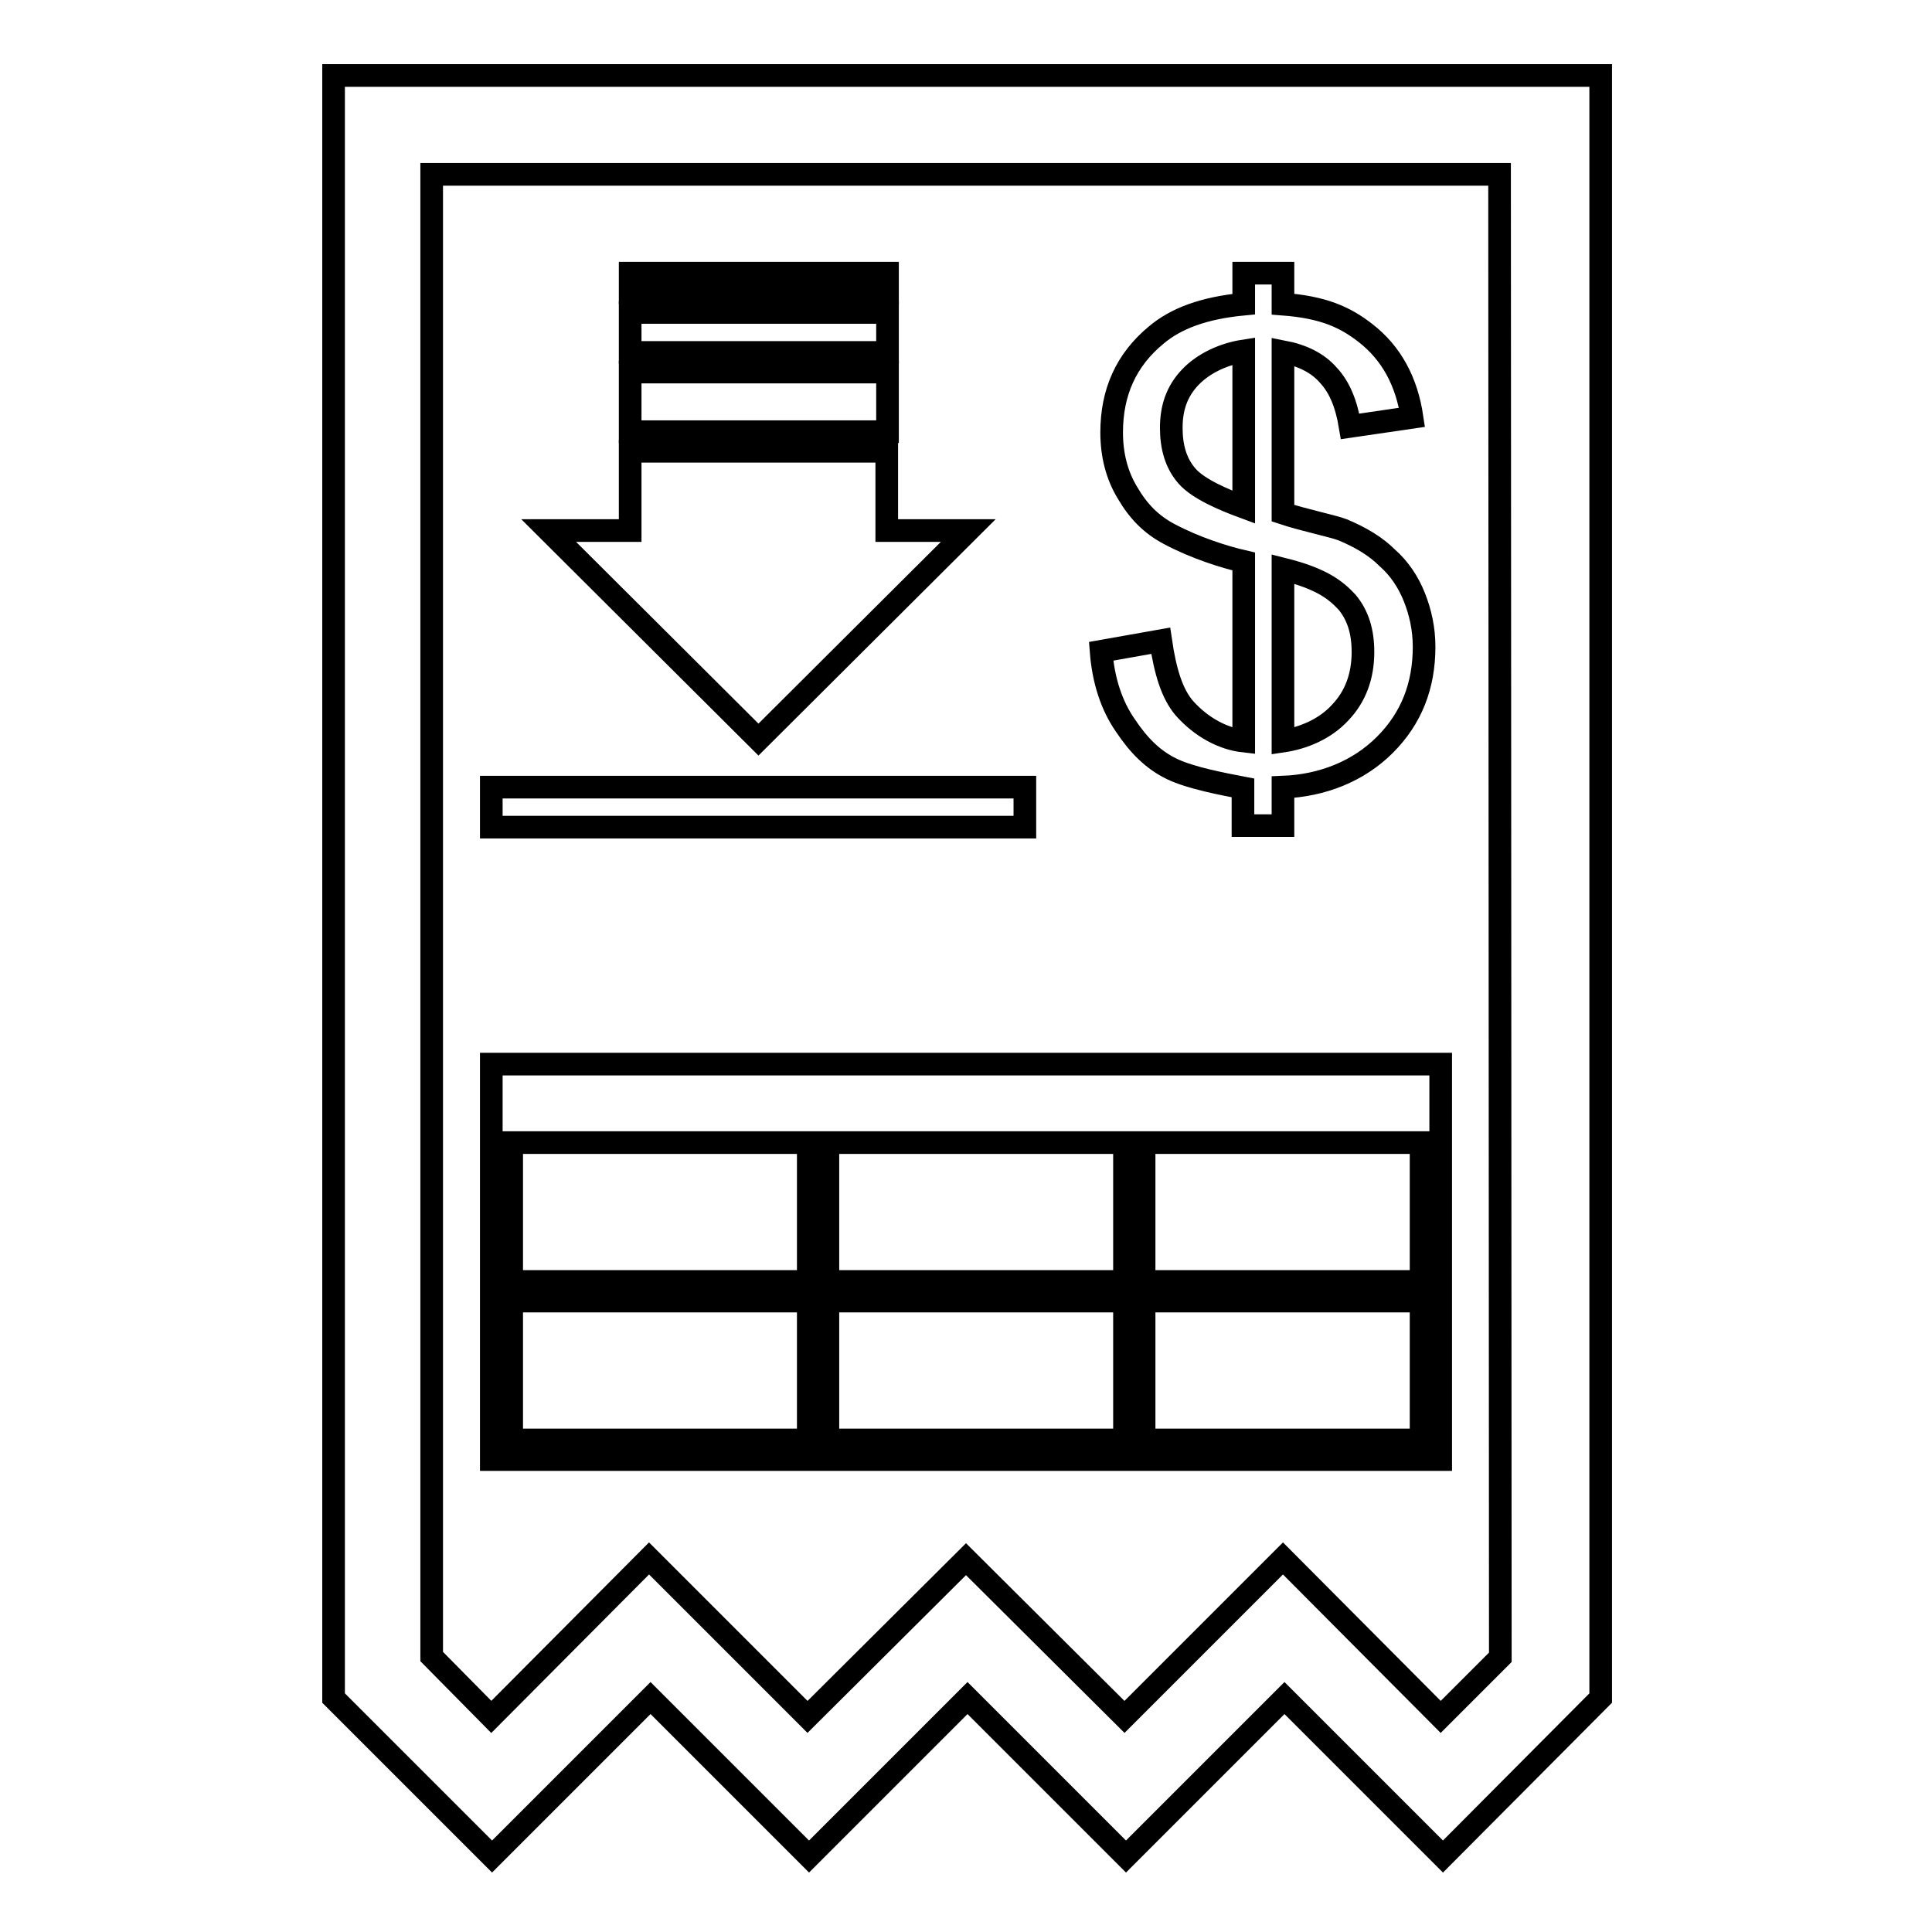
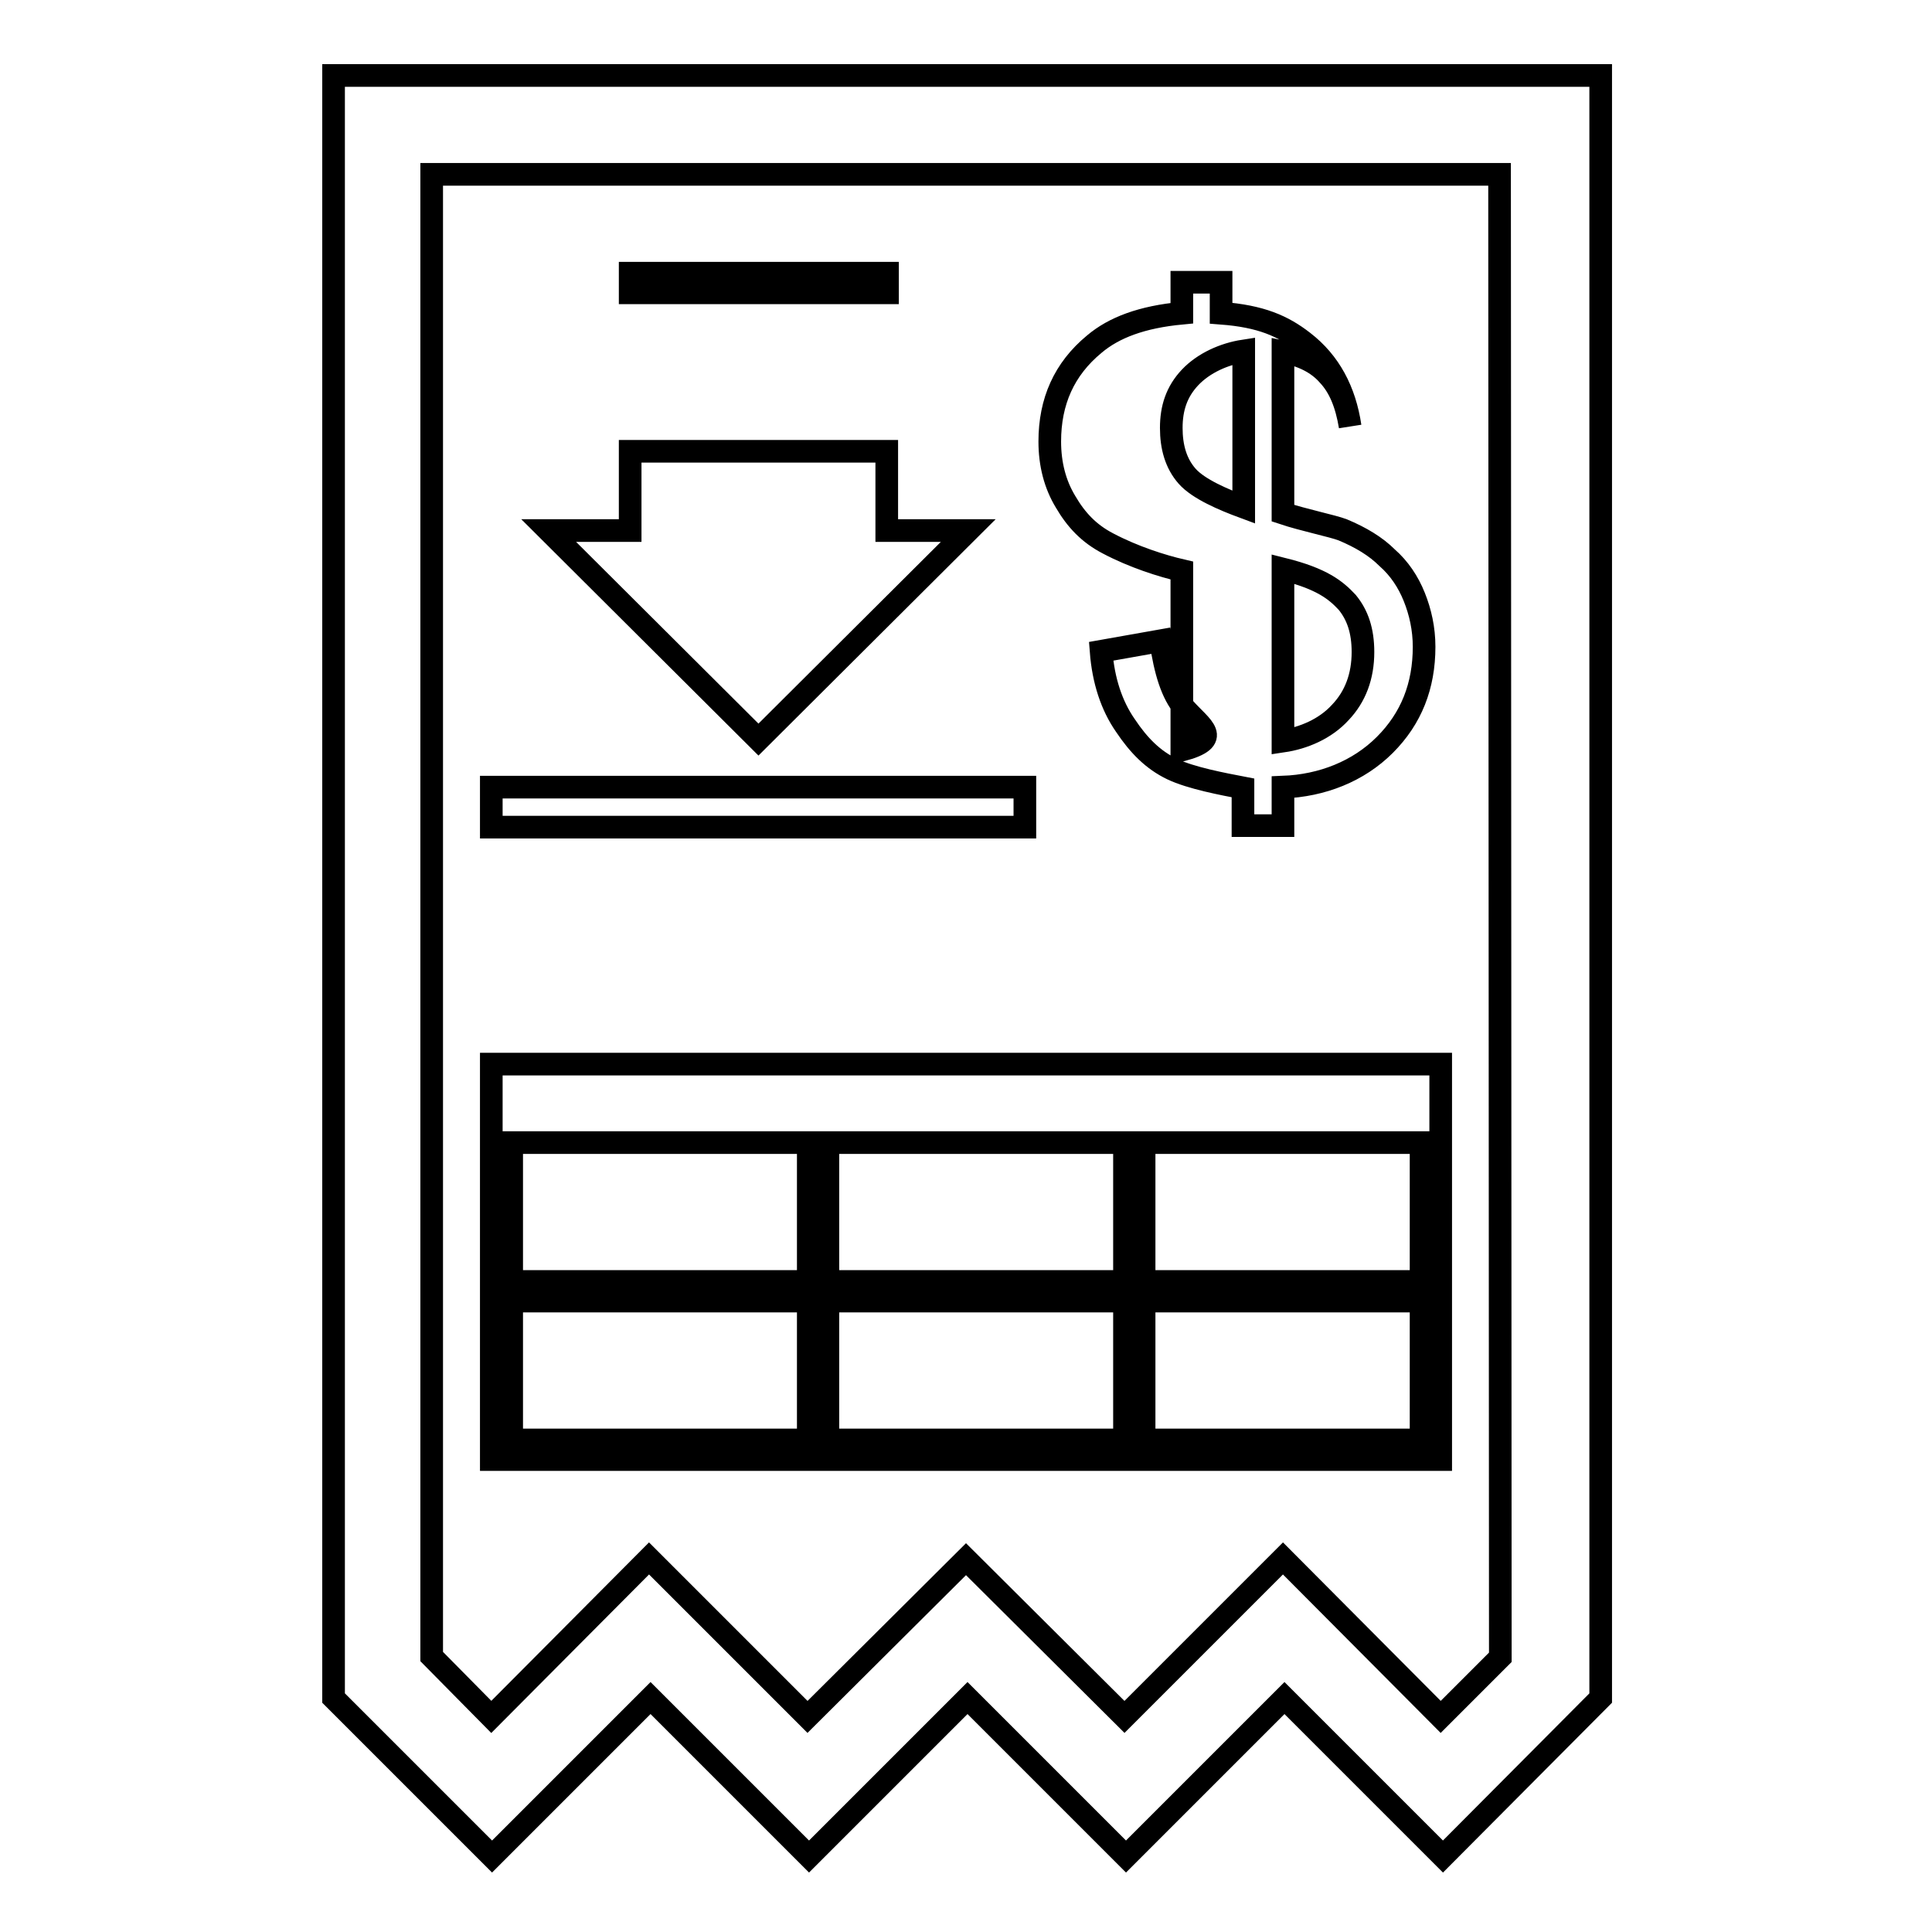
<svg xmlns="http://www.w3.org/2000/svg" version="1.1" x="0px" y="0px" viewBox="0 0 256 256" enable-background="new 0 0 256 256" xml:space="preserve">
  <g>
    <g>
-       <path stroke-width="3" fill-opacity="0" stroke="#000000" d="M156.9,93.8c-1.6-1.9-2.5-4.8-3.1-8.9l-7.9,1.4c0.3,3.9,1.4,7.2,3.2,9.8c1.8,2.7,3.7,4.6,6.2,5.8c2.5,1.2,6.8,2,9.4,2.5v5h5.3v-5.1c5.2-0.2,10-2.1,13.5-5.6c3.5-3.5,5.2-7.8,5.2-13c0-2.4-0.5-4.6-1.3-6.6c-0.8-2-2-3.8-3.6-5.2c-1.5-1.5-3.5-2.7-5.9-3.7c-1.3-0.5-5.2-1.3-7.9-2.2V46.6c2.6,0.5,4.6,1.5,6,3.1c1.5,1.6,2.4,3.8,2.9,6.8l8.2-1.2c-0.7-4.7-2.7-8.5-6.2-11.2c-2.7-2.1-5.6-3.4-10.9-3.8v-4.1h-5.2v4.1c-5.3,0.5-9,1.9-11.6,4.1c-4,3.3-5.9,7.6-5.9,12.9c0,3,0.7,5.7,2.1,8c1.4,2.4,3.1,4.2,5.6,5.5c3.4,1.8,7.2,3,9.8,3.6v23.8C162.1,97.9,159.2,96.4,156.9,93.8z M170,75.4c5.2,1.3,7,2.8,8.5,4.4c1.4,1.7,2.1,3.8,2.1,6.6c0,3.2-1,5.9-3,8c-2,2.2-4.9,3.4-7.6,3.8V75.4L170,75.4z M157.3,63.1c-1.5-1.7-2.1-3.9-2.1-6.4c0-2.6,0.7-4.8,2.5-6.7c1.8-1.9,4.5-3.1,7.1-3.5v20.7C162.1,66.2,158.8,64.8,157.3,63.1z" />
+       <path stroke-width="3" fill-opacity="0" stroke="#000000" d="M156.9,93.8c-1.6-1.9-2.5-4.8-3.1-8.9l-7.9,1.4c0.3,3.9,1.4,7.2,3.2,9.8c1.8,2.7,3.7,4.6,6.2,5.8c2.5,1.2,6.8,2,9.4,2.5v5h5.3v-5.1c5.2-0.2,10-2.1,13.5-5.6c3.5-3.5,5.2-7.8,5.2-13c0-2.4-0.5-4.6-1.3-6.6c-0.8-2-2-3.8-3.6-5.2c-1.5-1.5-3.5-2.7-5.9-3.7c-1.3-0.5-5.2-1.3-7.9-2.2V46.6c2.6,0.5,4.6,1.5,6,3.1c1.5,1.6,2.4,3.8,2.9,6.8c-0.7-4.7-2.7-8.5-6.2-11.2c-2.7-2.1-5.6-3.4-10.9-3.8v-4.1h-5.2v4.1c-5.3,0.5-9,1.9-11.6,4.1c-4,3.3-5.9,7.6-5.9,12.9c0,3,0.7,5.7,2.1,8c1.4,2.4,3.1,4.2,5.6,5.5c3.4,1.8,7.2,3,9.8,3.6v23.8C162.1,97.9,159.2,96.4,156.9,93.8z M170,75.4c5.2,1.3,7,2.8,8.5,4.4c1.4,1.7,2.1,3.8,2.1,6.6c0,3.2-1,5.9-3,8c-2,2.2-4.9,3.4-7.6,3.8V75.4L170,75.4z M157.3,63.1c-1.5-1.7-2.1-3.9-2.1-6.4c0-2.6,0.7-4.8,2.5-6.7c1.8-1.9,4.5-3.1,7.1-3.5v20.7C162.1,66.2,158.8,64.8,157.3,63.1z" />
      <path stroke-width="3" fill-opacity="0" stroke="#000000" d="M65.1,104.3h70.7v5.3H65.1V104.3z" />
      <path stroke-width="3" fill-opacity="0" stroke="#000000" d="M44.2,10v215l21,21l21-21l21,21l21-21l21,21l21-21l21,21l20.9-21V10H44.2z M198.8,219.6l-7.9,7.9l-20.9-21l-21,21l-21-20.9l-21,20.9l-21-21l-20.9,21l-7.9-8V23.1h141.5L198.8,219.6L198.8,219.6z" />
      <path stroke-width="3" fill-opacity="0" stroke="#000000" d="M128.3,70.3h-10.8V59.8H83.5v10.5H72.7L100.5,98L128.3,70.3z" />
-       <path stroke-width="3" fill-opacity="0" stroke="#000000" d="M83.5,49.3h34.1v7.9H83.5V49.3z" />
-       <path stroke-width="3" fill-opacity="0" stroke="#000000" d="M83.5,41.4h34.1v5.3H83.5V41.4z" />
      <path stroke-width="3" fill-opacity="0" stroke="#000000" d="M83.5,36.2h34.1v2.6H83.5V36.2z" />
      <path stroke-width="3" fill-opacity="0" stroke="#000000" d="M190.9,141H65.1v52.4h125.8V141z M107.1,190.8H67.8v-18.4h39.3V190.8z M107.1,169.8H67.8v-18.4h39.3V169.8z M149,190.8h-39.3v-18.4H149V190.8z M149,169.8h-39.3v-18.4H149V169.8z M188.3,190.8h-36.7v-18.4h36.7V190.8z M188.3,169.8h-36.7v-18.4h36.7V169.8z" />
    </g>
  </g>
</svg>